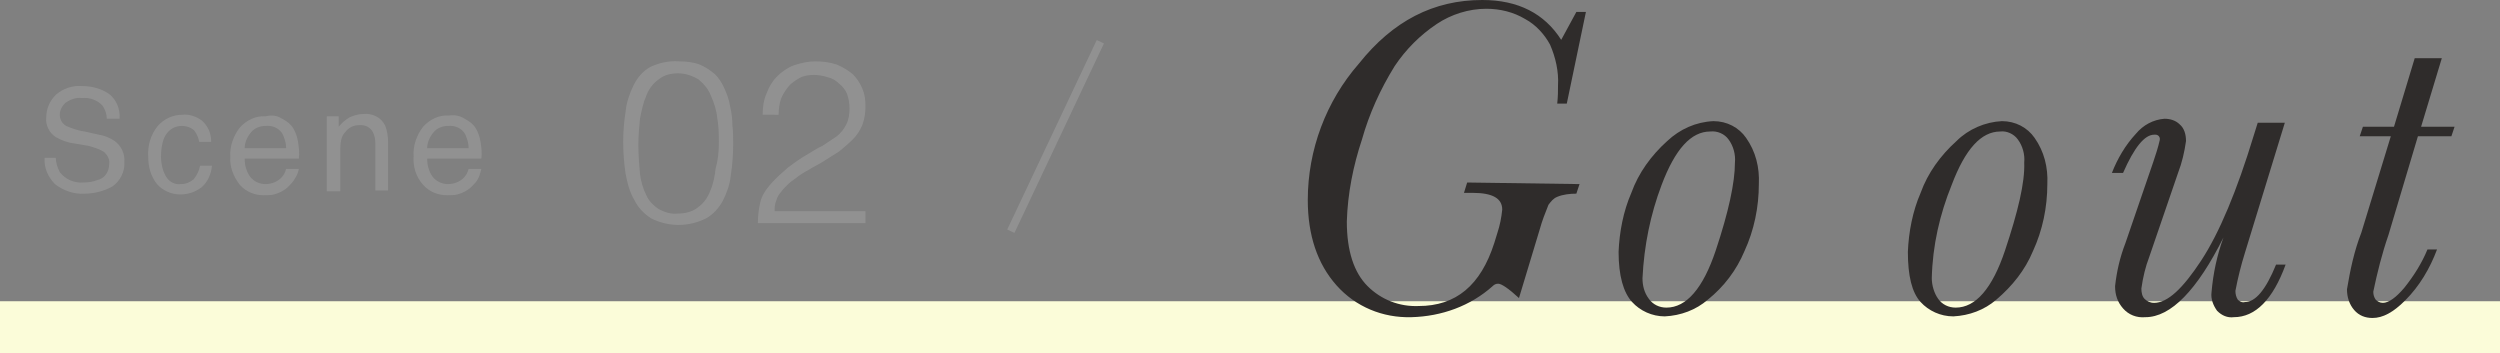
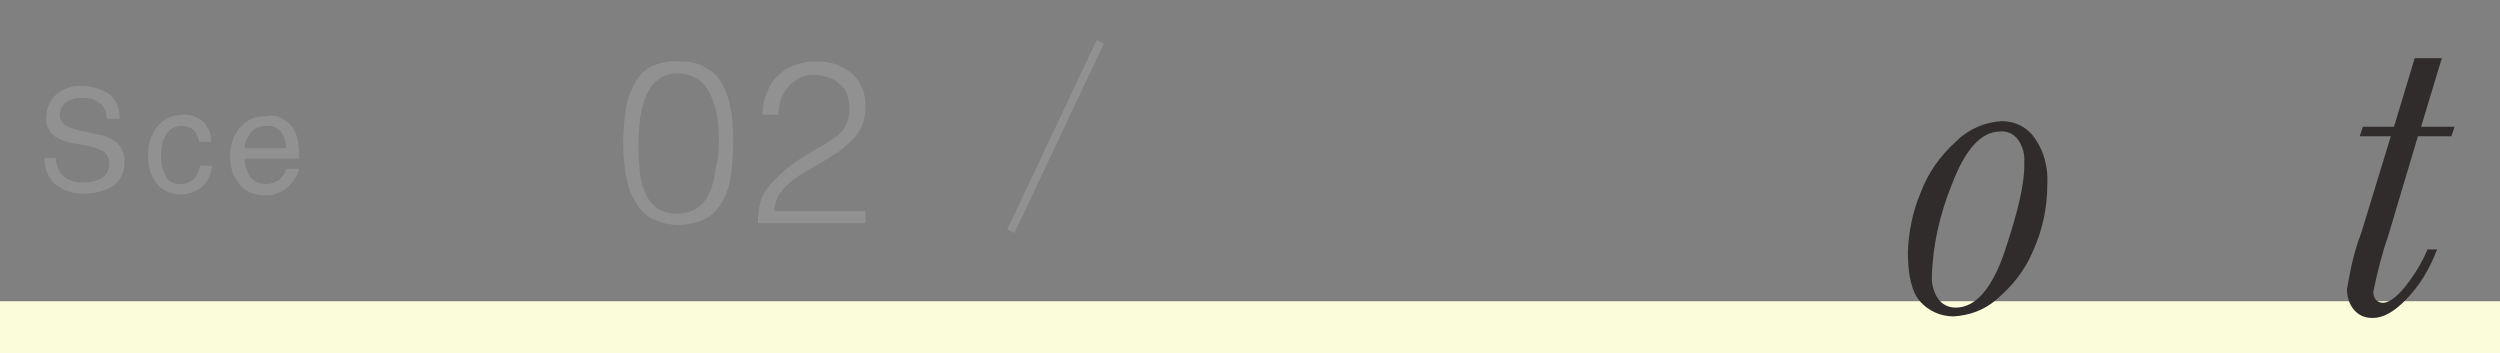
<svg xmlns="http://www.w3.org/2000/svg" version="1.1" id="レイヤー_1" x="0px" y="0px" viewBox="0 0 313.7 44.3" style="enable-background:new 0 0 313.7 44.3;" xml:space="preserve">
  <rect x="0" y="0" width="313.7" height="44.3" fill="#808080" stroke="none" />
  <style type="text/css">
	.st0{fill:#FBFCD9;}
	.st1{fill:#919191;}
	.st2{fill:#2F2C2B;}
</style>
  <g id="レイヤー_2_1_">
    <g id="レイヤー_1-2">
      <polygon class="st0" points="313.7,44.3 0,44.3 0,37.8 313.7,37.8   " />
      <path class="st1" d="M7,19.8c0,0.6,0.2,1.2,0.5,1.8c0.7,0.9,1.8,1.4,3,1.3c0.6,0,1.2-0.1,1.7-0.3c0.9-0.2,1.5-1,1.5-2    c0.1-0.6-0.2-1.1-0.6-1.5c-0.6-0.4-1.3-0.6-2-0.8L9.3,18c-0.8-0.1-1.6-0.4-2.3-0.8c-0.8-0.5-1.3-1.5-1.2-2.4    c0-1.1,0.4-2.1,1.2-2.9c0.9-0.8,2.1-1.2,3.3-1.1c1.2,0,2.4,0.3,3.4,1c0.9,0.7,1.4,1.9,1.3,3.1h-1.6c0-0.6-0.2-1.1-0.5-1.6    c-0.6-0.7-1.6-1.1-2.6-1c-0.8-0.1-1.5,0.2-2.1,0.6c-0.4,0.4-0.7,0.9-0.7,1.5c0,0.6,0.3,1.1,0.8,1.4c0.7,0.3,1.5,0.6,2.3,0.7    l1.8,0.4c0.7,0.1,1.4,0.4,2,0.8c0.8,0.6,1.3,1.6,1.2,2.6c0.1,1.2-0.5,2.4-1.5,3.1c-1.1,0.6-2.3,0.9-3.5,0.9    c-1.3,0.1-2.7-0.4-3.7-1.2c-0.9-0.9-1.4-2.1-1.3-3.3L7,19.8z" />
      <path class="st1" d="M25.3,15.1c0.8,0.7,1.2,1.6,1.2,2.7H25c-0.1-0.5-0.3-1-0.6-1.4c-0.4-0.4-1-0.6-1.6-0.6c-1,0-1.8,0.6-2.2,1.5    c-0.3,0.7-0.4,1.6-0.4,2.4c0,0.8,0.2,1.7,0.6,2.4c0.4,0.7,1.1,1.1,1.9,1c0.6,0,1.1-0.2,1.6-0.6c0.4-0.5,0.7-1.1,0.8-1.7h1.5    c-0.1,1-0.5,2-1.3,2.7c-0.8,0.6-1.7,0.9-2.7,0.9c-1.1,0-2.2-0.5-2.9-1.3c-0.8-1-1.1-2.2-1.1-3.4c-0.1-1.4,0.3-2.8,1.2-3.9    c0.8-0.9,1.9-1.4,3.1-1.4C23.7,14.3,24.6,14.6,25.3,15.1z" />
      <path class="st1" d="M35.4,14.9c0.6,0.3,1.1,0.7,1.4,1.2c0.3,0.5,0.5,1.1,0.6,1.7c0.1,0.7,0.2,1.4,0.1,2.1h-6.8    c0,0.8,0.2,1.6,0.7,2.3c0.5,0.6,1.2,0.9,1.9,0.9c0.8,0,1.5-0.3,2-0.8c0.3-0.3,0.5-0.7,0.6-1.1h1.6c-0.1,0.4-0.2,0.8-0.5,1.2    c-0.2,0.4-0.5,0.7-0.8,1c-0.5,0.5-1.1,0.8-1.8,1c-0.4,0.1-0.8,0.1-1.3,0.1c-1.1,0-2.2-0.4-3-1.3c-0.8-1-1.3-2.3-1.2-3.5    c-0.1-1.3,0.4-2.7,1.2-3.7c0.8-0.9,2-1.5,3.2-1.4C34.1,14.4,34.8,14.5,35.4,14.9z M35.9,18.5c0-0.6-0.2-1.1-0.4-1.6    c-0.4-0.8-1.3-1.2-2.2-1.1c-0.7,0-1.4,0.3-1.8,0.8c-0.5,0.6-0.8,1.3-0.8,2H35.9z" />
-       <path class="st1" d="M41,14.6h1.5v1.3c0.4-0.5,0.9-0.9,1.4-1.2c0.5-0.2,1.1-0.4,1.7-0.4c1.1-0.1,2.2,0.4,2.7,1.4    c0.3,0.7,0.4,1.5,0.4,2.2v6h-1.6v-5.9c0-0.5-0.1-1-0.3-1.4c-0.3-0.6-0.9-0.9-1.5-0.9c-0.3,0-0.6,0-0.9,0.1    c-0.4,0.1-0.8,0.4-1.1,0.8c-0.3,0.3-0.4,0.6-0.5,1c-0.1,0.5-0.1,0.9-0.1,1.4V24H41V14.6z" />
-       <path class="st1" d="M58.3,14.9c0.6,0.3,1.1,0.7,1.4,1.2c0.3,0.5,0.5,1.1,0.6,1.7c0.1,0.7,0.2,1.4,0.1,2.1h-6.8    c0,0.8,0.2,1.6,0.7,2.3c0.5,0.6,1.2,0.9,1.9,0.9c0.8,0,1.5-0.3,2-0.8c0.3-0.3,0.5-0.7,0.6-1.1h1.6c-0.1,0.4-0.2,0.8-0.4,1.2    c-0.2,0.4-0.5,0.7-0.8,1c-0.5,0.5-1.1,0.8-1.8,1c-0.4,0.1-0.8,0.1-1.3,0.1c-1.1,0-2.2-0.4-3-1.3c-0.9-1-1.3-2.3-1.2-3.6    c-0.1-1.3,0.4-2.7,1.2-3.7c0.8-0.9,2-1.5,3.2-1.4C57,14.4,57.7,14.5,58.3,14.9z M58.8,18.5c0-0.6-0.2-1.1-0.4-1.6    c-0.4-0.8-1.3-1.2-2.2-1.1c-0.7,0-1.4,0.3-1.8,0.8c-0.5,0.6-0.8,1.3-0.8,2H58.8z" />
      <path class="st1" d="M85.2,7.7c0.9,0,1.8,0.1,2.6,0.4c0.7,0.3,1.3,0.7,1.9,1.2c0.5,0.5,0.9,1.1,1.2,1.8c0.3,0.7,0.6,1.4,0.7,2.2    c0.2,0.8,0.3,1.6,0.3,2.4c0.1,0.8,0.1,1.6,0.1,2.4c0,1.3-0.1,2.6-0.3,3.9c-0.1,1.1-0.5,2.2-1,3.2c-0.5,0.9-1.2,1.7-2.1,2.2    c-2.2,1.1-4.7,1.1-6.9,0c-0.9-0.6-1.6-1.3-2.1-2.3c-0.6-1-0.9-2.2-1.1-3.3c-0.2-1.3-0.3-2.7-0.3-4c0-1.3,0.1-2.5,0.3-3.8    c0.1-1.1,0.5-2.3,1-3.3c0.5-1,1.2-1.8,2.1-2.3C82.7,7.9,83.9,7.6,85.2,7.7z M90.2,18c0-1.1,0-2.1-0.2-3.2c-0.1-1-0.4-1.9-0.8-2.8    c-0.3-0.8-0.9-1.5-1.5-2c-0.8-0.5-1.7-0.8-2.6-0.8c-0.9,0-1.8,0.2-2.5,0.8c-0.7,0.5-1.2,1.2-1.5,2c-0.4,0.9-0.6,1.9-0.8,2.9    c-0.1,1.1-0.2,2.2-0.2,3.3c0,1.2,0.1,2.4,0.2,3.6c0.1,0.9,0.4,1.9,0.8,2.7c0.3,0.7,0.9,1.3,1.5,1.7c0.7,0.4,1.6,0.7,2.4,0.6    c0.9,0,1.9-0.2,2.6-0.8c0.7-0.5,1.2-1.2,1.5-2c0.4-0.9,0.6-1.9,0.7-2.9C90.1,20.1,90.2,19,90.2,18L90.2,18z" />
      <path class="st1" d="M95.7,14.4c0-0.9,0.1-1.8,0.5-2.7c0.3-0.8,0.7-1.5,1.3-2.1c0.6-0.6,1.3-1.1,2.1-1.4c0.9-0.3,1.8-0.5,2.7-0.5    c0.9,0,1.8,0.1,2.7,0.4c0.7,0.3,1.4,0.7,2,1.2c0.5,0.5,0.9,1.1,1.2,1.8c0.3,0.7,0.4,1.4,0.4,2.2c0,0.8-0.1,1.6-0.4,2.4    c-0.3,0.7-0.7,1.3-1.2,1.8c-0.5,0.5-1.1,1-1.7,1.5c-0.6,0.4-1.3,0.8-1.9,1.2s-1.3,0.7-1.9,1.1c-0.6,0.3-1.2,0.7-1.7,1.1    c-0.3,0.2-0.7,0.5-1,0.8c-0.3,0.3-0.6,0.6-0.8,0.9c-0.3,0.3-0.5,0.7-0.6,1.1c-0.2,0.4-0.2,0.9-0.2,1.3h11.4V28H95.1    c0-0.9,0.1-1.8,0.3-2.6c0.2-0.9,0.7-1.6,1.3-2.3c0.7-0.8,1.4-1.4,2.2-2.1c0.8-0.6,1.5-1.1,2.2-1.5s1.4-0.9,2.1-1.2    c0.6-0.4,1.2-0.8,1.8-1.2c0.5-0.4,0.9-0.9,1.2-1.5c0.3-0.6,0.4-1.3,0.4-2c0-0.6-0.1-1.2-0.3-1.8c-0.2-0.5-0.6-1-1-1.3    c-0.4-0.4-0.9-0.7-1.4-0.8c-0.6-0.2-1.2-0.3-1.8-0.3c-0.6,0-1.3,0.1-1.8,0.4c-0.5,0.3-1,0.6-1.4,1.1c-0.4,0.5-0.7,1-0.9,1.5    c-0.2,0.6-0.3,1.3-0.3,2L95.7,14.4z" />
-       <path class="st2" d="M198.2,23.1l-0.4,1.2c-0.8,0-1.7,0.1-2.4,0.4c-0.5,0.2-0.8,0.6-1.1,1c-0.4,1-0.8,2-1.1,3.1l-2.6,8.6    c-1.3-1.2-2.2-1.8-2.6-1.8c-0.3,0-0.5,0.1-0.7,0.3c-2.8,2.5-6.4,3.8-10.2,3.9c-3.6,0.1-7-1.3-9.4-4c-2.4-2.7-3.6-6.3-3.6-10.7    c0-6.3,2.3-12.4,6.4-17.1C174.8,2.6,179.9,0,186,0c4.5,0,7.8,1.7,9.9,5l1.9-3.5h1.2L196.6,13h-1.2c0.1-0.9,0.1-1.6,0.1-2.3    c0.1-1.7-0.3-3.5-1-5.1c-0.7-1.3-1.8-2.5-3.1-3.2c-1.5-0.9-3.2-1.3-4.9-1.3c-2.2,0-4.4,0.7-6.2,1.9c-2.1,1.4-3.9,3.2-5.3,5.3    c-1.8,2.9-3.2,6-4.1,9.2c-1.1,3.3-1.8,6.8-1.9,10.3c0,3.7,0.9,6.4,2.6,8.1c1.7,1.7,4,2.6,6.4,2.5c4.7,0,7.8-2.6,9.5-7.9l0.4-1.3    c0.3-0.9,0.5-1.9,0.6-2.9c0-1.4-1.2-2.1-3.7-2.1h-1.1l0.4-1.3L198.2,23.1z" />
-       <path class="st2" d="M203.1,31.6c0.1-2.5,0.6-5.1,1.6-7.4c0.9-2.5,2.5-4.7,4.5-6.5c1.6-1.5,3.6-2.4,5.8-2.5c1.7,0,3.2,0.8,4.1,2.1    c1.2,1.7,1.7,3.7,1.6,5.8c0,2.9-0.6,5.8-1.8,8.4c-1,2.4-2.6,4.5-4.6,6.1c-1.5,1.3-3.4,2-5.4,2.1c-1.6,0-3.1-0.7-4.1-1.8    C203.7,36.7,203.1,34.6,203.1,31.6z M206.1,34.9c0,0.9,0.2,1.8,0.8,2.6c0.5,0.7,1.3,1.1,2.2,1.1c2.5,0,4.6-2.4,6.2-7.2    s2.4-8.5,2.4-11c0.1-1-0.2-2.1-0.8-2.9c-0.5-0.7-1.4-1.1-2.3-1c-2.4,0-4.4,2.2-6.1,6.7C207.1,26.9,206.3,30.8,206.1,34.9    L206.1,34.9z" />
      <path class="st2" d="M239.4,31.6c0.1-2.5,0.6-5.1,1.6-7.4c0.9-2.5,2.5-4.7,4.5-6.5c1.5-1.5,3.6-2.4,5.7-2.5c1.7,0,3.2,0.8,4.1,2.1    c1.2,1.7,1.7,3.7,1.6,5.8c0,2.9-0.6,5.8-1.8,8.4c-1,2.4-2.6,4.4-4.6,6.1c-1.5,1.3-3.4,2-5.4,2.1c-1.6,0-3.1-0.7-4.1-1.8    C239.9,36.7,239.4,34.6,239.4,31.6z M242.4,34.9c0,0.9,0.3,1.9,0.8,2.6c0.5,0.7,1.3,1.1,2.2,1.1c2.5,0,4.6-2.4,6.2-7.2    s2.5-8.5,2.4-11c0.1-1-0.2-2.1-0.8-2.9c-0.5-0.7-1.4-1.1-2.2-1c-2.4,0-4.4,2.2-6.1,6.7C243.4,26.9,242.5,30.8,242.4,34.9    L242.4,34.9z" />
-       <path class="st2" d="M285.6,33.2h1.2c-1.6,4.4-3.8,6.6-6.5,6.6c-0.8,0.1-1.5-0.2-2.1-0.8c-0.5-0.7-0.8-1.5-0.7-2.3    c0.2-2.4,0.7-4.7,1.5-6.9c-3.3,6.6-6.6,10-9.8,10c-1.1,0.1-2.1-0.3-2.8-1.1c-0.7-0.8-1-1.7-1-2.8c0.2-1.8,0.6-3.6,1.3-5.4    l3.5-10.2c0.3-0.9,0.6-1.8,0.8-2.7c0.1-0.4-0.2-0.7-0.5-0.7c-0.1,0-0.1,0-0.2,0c-1.2,0-2.5,1.6-3.9,4.8h-1.4    c0.7-1.8,1.7-3.5,3-4.9c0.9-1.1,2.2-1.8,3.6-1.9c0.7,0,1.4,0.2,1.9,0.7c0.6,0.5,0.8,1.3,0.8,2.1c-0.2,1.4-0.5,2.7-1,4l-3.6,10.5    c-0.5,1.3-0.8,2.6-1,4c0,0.5,0.1,1,0.4,1.3c0.3,0.3,0.7,0.5,1.2,0.5c1.7,0,3.6-1.8,5.9-5.3c2.3-3.5,4.5-8.8,6.6-15.7l0.5-1.6h3.4    l-5,16.3c-0.5,1.6-0.9,3.2-1.2,4.8c0,0.4,0.1,0.8,0.3,1.1c0.2,0.2,0.5,0.4,0.9,0.3C283,37.9,284.3,36.4,285.6,33.2z" />
      <path class="st2" d="M308,15.9l-0.4,1.2h-4.2l-3.7,12.4c-0.8,2.3-1.4,4.7-1.9,7.1c0,0.4,0.1,0.7,0.3,1c0.2,0.2,0.5,0.4,0.9,0.4    c0.7,0,1.6-0.6,2.7-1.9c1.2-1.5,2.2-3.1,2.9-4.8h1.2c-0.9,2.4-2.2,4.6-4,6.4c-1.5,1.5-2.8,2.2-4.1,2.2c-0.9,0-1.7-0.3-2.3-1    c-0.6-0.7-0.9-1.6-0.9-2.6c0.4-2.4,0.9-4.8,1.8-7.1l3.7-12.1h-3.9l0.4-1.2h3.9l2.6-8.6h3.4l-2.6,8.6L308,15.9z" />
      <rect x="119.3" y="16.6" transform="matrix(0.427 -0.904 0.904 0.427 60.441 129.559)" class="st1" width="26.3" height="1" />
    </g>
  </g>
</svg>